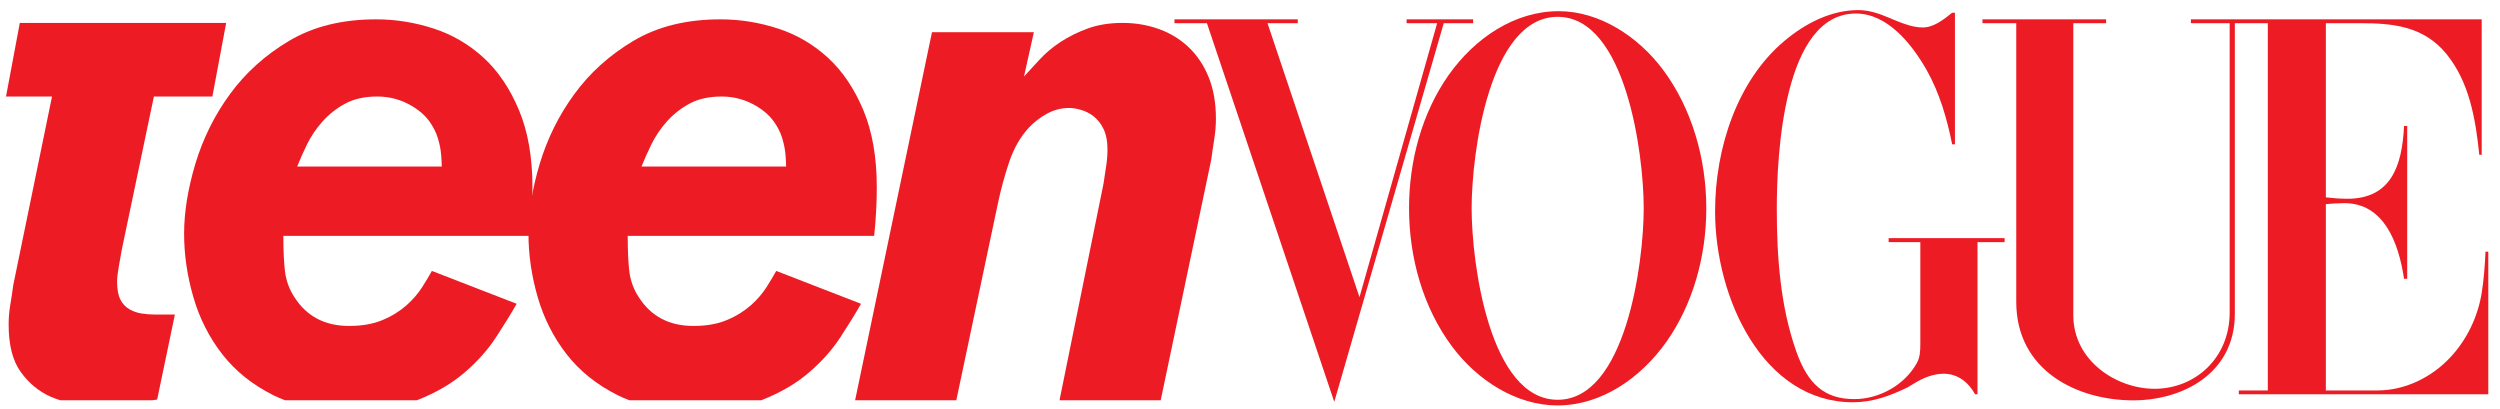
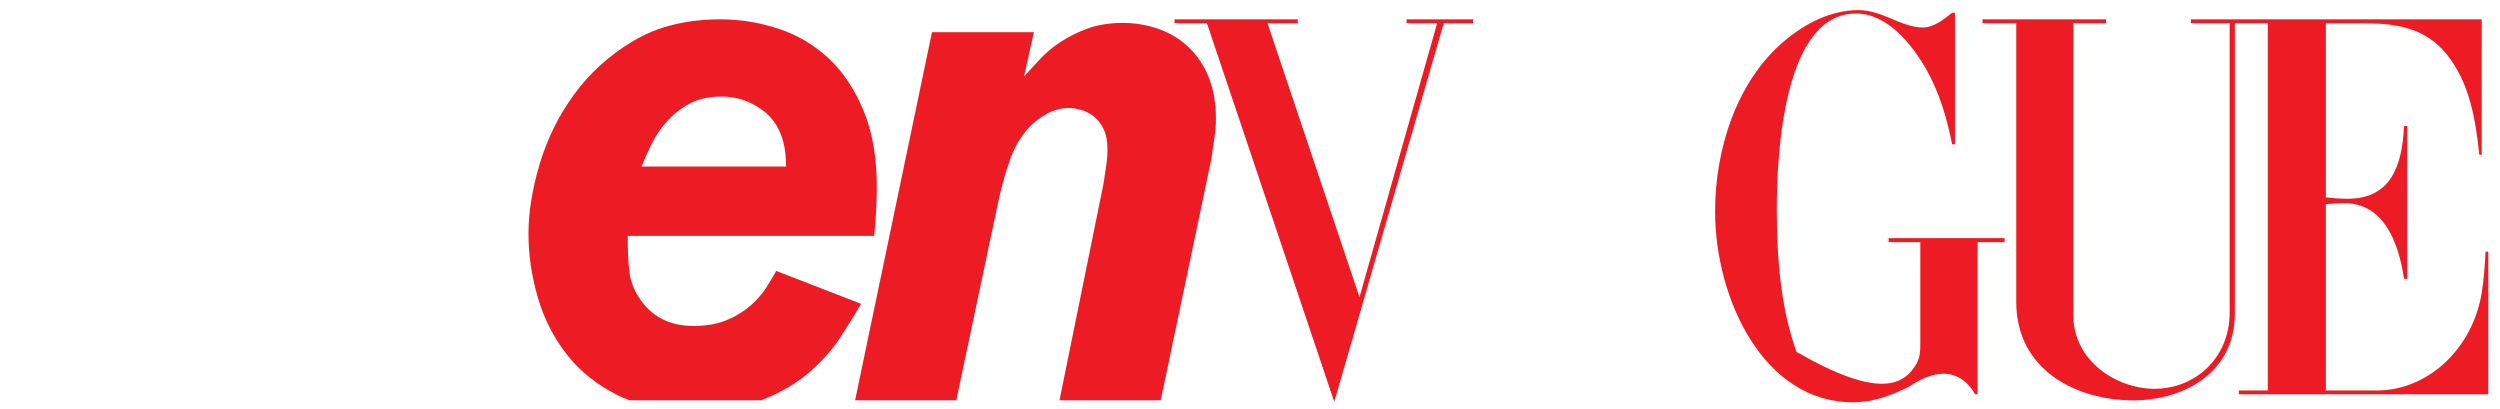
<svg xmlns="http://www.w3.org/2000/svg" width="208" height="34" viewBox="0 0 208 34" fill="none">
  <path d="M117.03 1.609V1.929H119.571L113.109 24.723L105.456 1.93H107.974V1.609H97.717V1.929H100.416L111.011 33.435L120.119 1.93H122.565V1.609H117.03ZM164.939 1.609H175.228V1.93H172.499V26.225C172.499 30.03 176.103 32.347 179.256 32.347C182.65 32.347 185.508 29.778 185.508 26.006V1.932H182.281V1.609H206.478V12.88H206.277C205.972 9.899 205.446 6.836 203.559 4.509C201.649 2.159 199.056 1.93 196.391 1.93H193.511V16.422C194.103 16.489 194.704 16.536 195.303 16.536C198.92 16.536 199.857 13.831 200.017 10.483H200.279V23.197H200.017C199.564 20.16 198.33 16.902 195.05 16.902C194.534 16.902 194.029 16.938 193.511 16.983V32.484H197.823C200.058 32.484 202.283 31.429 203.865 29.733C205.224 28.285 206.138 26.414 206.478 24.378C206.658 23.244 206.741 22.087 206.795 20.939H207.027V32.805H186.27V32.484H188.682V1.93H185.939V26.097C185.939 31.097 181.575 33.309 177.484 33.309C172.856 33.309 167.752 30.868 167.752 25.111V1.93H164.941L164.939 1.609Z" fill="#ED1C24" />
-   <path d="M136.757 17.325C136.757 12.772 135.258 1.4 129.598 1.4C123.917 1.4 122.44 12.762 122.44 17.326C122.44 21.888 123.927 33.261 129.598 33.261C135.26 33.261 136.757 21.876 136.757 17.325ZM129.578 33.732C126.172 33.732 122.914 31.655 120.807 28.824C118.403 25.602 117.232 21.441 117.232 17.325C117.232 13.368 118.308 9.39 120.532 6.237C122.726 3.144 126.024 0.93 129.693 0.93C133.066 0.93 136.304 3.03 138.38 5.825C140.773 9.047 141.964 13.221 141.964 17.337C141.964 21.279 140.878 25.258 138.665 28.411C136.493 31.484 133.215 33.732 129.578 33.732Z" fill="#ED1C24" />
  <path d="M96.57 33.303H88.151L91.812 15.285C91.886 14.771 91.959 14.283 92.031 13.828C92.104 13.374 92.141 12.906 92.141 12.432C92.141 11.716 92.022 11.132 91.786 10.676C91.582 10.261 91.292 9.905 90.938 9.635C90.621 9.403 90.27 9.233 89.9 9.131C89.596 9.041 89.284 8.991 88.97 8.981C88.313 8.981 87.694 9.141 87.111 9.457C86.527 9.776 86.018 10.171 85.579 10.646C84.887 11.4 84.349 12.343 83.966 13.472C83.576 14.627 83.256 15.808 83.008 17.008L79.564 33.304H71.144L77.541 2.678H86.018L85.197 6.365L86.483 4.968C86.974 4.432 87.548 3.946 88.205 3.511C88.921 3.045 89.682 2.666 90.474 2.381C91.33 2.065 92.305 1.905 93.398 1.905C94.455 1.905 95.458 2.073 96.406 2.411C97.353 2.747 98.183 3.254 98.893 3.926C99.604 4.601 100.16 5.433 100.562 6.424C100.963 7.415 101.164 8.565 101.164 9.873C101.164 10.428 101.118 10.994 101.027 11.568C100.934 12.143 100.854 12.707 100.779 13.264L96.57 33.303ZM54.194 12.014C54.523 11.342 54.951 10.707 55.479 10.112C56.025 9.503 56.663 9 57.365 8.625C58.094 8.229 58.987 8.03 60.045 8.03C61.102 8.03 62.084 8.308 62.996 8.862C63.58 9.22 64.037 9.626 64.364 10.082C64.692 10.537 64.928 11.004 65.075 11.479C65.22 11.955 65.311 12.4 65.349 12.817C65.384 13.233 65.404 13.581 65.404 13.858H53.373C53.591 13.304 53.865 12.689 54.194 12.014ZM47.14 29.469C48.234 30.875 49.655 32.016 51.404 32.888C51.713 33.041 52.037 33.177 52.369 33.303H63.32C63.348 33.292 63.38 33.286 63.407 33.274C64.956 32.659 66.26 31.896 67.317 30.984C68.375 30.072 69.238 29.103 69.915 28.069C70.588 27.04 71.163 26.109 71.637 25.276L64.582 22.541C64.364 22.937 64.091 23.394 63.764 23.908C63.434 24.424 63.007 24.918 62.478 25.395C61.885 25.911 61.22 26.323 60.509 26.614C59.725 26.951 58.788 27.119 57.693 27.119C55.687 27.119 54.175 26.326 53.156 24.74C52.733 24.108 52.46 23.373 52.361 22.599C52.27 21.847 52.226 20.855 52.226 19.626H72.729C72.874 18.283 72.948 16.932 72.949 15.58C72.949 13.085 72.575 10.944 71.829 9.161C71.081 7.377 70.105 5.93 68.903 4.818C67.688 3.702 66.273 2.873 64.748 2.382C63.187 1.868 61.566 1.608 59.936 1.609C57.127 1.609 54.722 2.202 52.717 3.39C50.712 4.581 49.062 6.068 47.769 7.852C46.501 9.582 45.529 11.545 44.899 13.648C44.278 15.732 43.969 17.663 43.969 19.448C43.969 21.193 44.224 22.947 44.733 24.711C45.243 26.475 46.047 28.063 47.14 29.469Z" fill="#ED1C24" />
-   <path d="M25.543 12.014C25.872 11.342 26.3 10.707 26.828 10.112C27.375 9.503 28.013 9 28.715 8.625C29.444 8.229 30.337 8.03 31.395 8.03C32.452 8.03 33.435 8.308 34.347 8.862C34.929 9.22 35.387 9.626 35.714 10.082C36.043 10.537 36.279 11.004 36.425 11.479C36.57 11.955 36.661 12.4 36.698 12.817C36.734 13.233 36.754 13.581 36.754 13.858H24.723C24.942 13.304 25.216 12.689 25.543 12.014ZM18.49 29.469C19.584 30.875 21.005 32.016 22.755 32.888C23.064 33.041 23.388 33.177 23.719 33.303H34.67C34.698 33.292 34.73 33.286 34.758 33.274C36.306 32.659 37.609 31.896 38.666 30.984C39.724 30.072 40.589 29.103 41.264 28.069C41.938 27.04 42.513 26.109 42.987 25.276L35.933 22.541C35.714 22.937 35.441 23.394 35.113 23.908C34.784 24.424 34.356 24.918 33.828 25.395C33.235 25.911 32.571 26.323 31.86 26.614C31.075 26.951 30.136 27.119 29.044 27.119C27.039 27.119 25.525 26.326 24.505 24.74C24.083 24.108 23.811 23.373 23.713 22.599C23.62 21.847 23.575 20.855 23.575 19.626H44.081C44.226 18.283 44.299 16.932 44.3 15.58C44.3 13.085 43.925 10.944 43.178 9.161C42.431 7.377 41.456 5.93 40.253 4.818C39.037 3.702 37.622 2.873 36.097 2.382C34.537 1.868 32.915 1.608 31.285 1.609C28.478 1.609 26.072 2.202 24.068 3.39C22.061 4.581 20.413 6.068 19.119 7.852C17.851 9.582 16.879 11.545 16.248 13.648C15.627 15.732 15.318 17.663 15.318 19.448C15.318 21.193 15.573 22.947 16.085 24.711C16.594 26.475 17.398 28.063 18.49 29.469Z" fill="#ED1C24" />
-   <path d="M1.102 23.73C1.028 24.285 0.946 24.831 0.855 25.366C0.764 25.902 0.719 26.446 0.719 27C0.719 28.706 1.055 30.024 1.73 30.955C2.405 31.887 3.234 32.571 4.217 33.008C4.481 33.126 4.75 33.218 5.02 33.304H12.642C12.786 33.284 12.931 33.267 13.075 33.245L14.551 26.169H12.912C12.511 26.169 12.129 26.139 11.764 26.08C11.411 26.025 11.068 25.904 10.753 25.722C10.439 25.54 10.182 25.26 10.014 24.919C9.832 24.563 9.741 24.067 9.741 23.434C9.741 23.116 9.787 22.711 9.878 22.214C9.968 21.718 10.05 21.253 10.124 20.816L12.803 8.032H17.669L18.818 1.906H1.648L0.5 8.032H4.328L1.102 23.73Z" fill="#ED1C24" />
-   <path d="M162.651 1.057V12.007H162.419C161.986 9.85 161.375 7.753 160.31 5.85C159.045 3.625 157.032 1.125 154.406 1.125C148.377 1.125 147.829 12.877 147.829 17.361C147.829 21.375 148.124 25.512 149.463 29.272C150.401 31.91 151.76 33.205 154.281 33.205C156.283 33.205 158.413 32.105 159.478 30.213C159.751 29.719 159.771 29.17 159.771 28.607V20.145H157.136V19.814H166.783V20.146H164.528V32.803H164.327C163.757 31.772 162.861 31.095 161.712 31.095C160.88 31.095 160.068 31.416 159.34 31.851L158.687 32.242C157.21 32.953 155.798 33.469 154.164 33.469C146.679 33.469 142.695 24.79 142.695 17.591C142.695 12.328 144.54 6.696 148.46 3.407C150.221 1.928 152.35 0.84 154.618 0.84C155.503 0.84 156.379 1.137 157.201 1.492L157.802 1.744C158.486 2.019 159.235 2.285 159.972 2.285C160.89 2.285 161.712 1.629 162.419 1.058H162.651V1.057Z" fill="#ED1C24" />
+   <path d="M162.651 1.057V12.007H162.419C161.986 9.85 161.375 7.753 160.31 5.85C159.045 3.625 157.032 1.125 154.406 1.125C148.377 1.125 147.829 12.877 147.829 17.361C147.829 21.375 148.124 25.512 149.463 29.272C156.283 33.205 158.413 32.105 159.478 30.213C159.751 29.719 159.771 29.17 159.771 28.607V20.145H157.136V19.814H166.783V20.146H164.528V32.803H164.327C163.757 31.772 162.861 31.095 161.712 31.095C160.88 31.095 160.068 31.416 159.34 31.851L158.687 32.242C157.21 32.953 155.798 33.469 154.164 33.469C146.679 33.469 142.695 24.79 142.695 17.591C142.695 12.328 144.54 6.696 148.46 3.407C150.221 1.928 152.35 0.84 154.618 0.84C155.503 0.84 156.379 1.137 157.201 1.492L157.802 1.744C158.486 2.019 159.235 2.285 159.972 2.285C160.89 2.285 161.712 1.629 162.419 1.058H162.651V1.057Z" fill="#ED1C24" />
</svg>